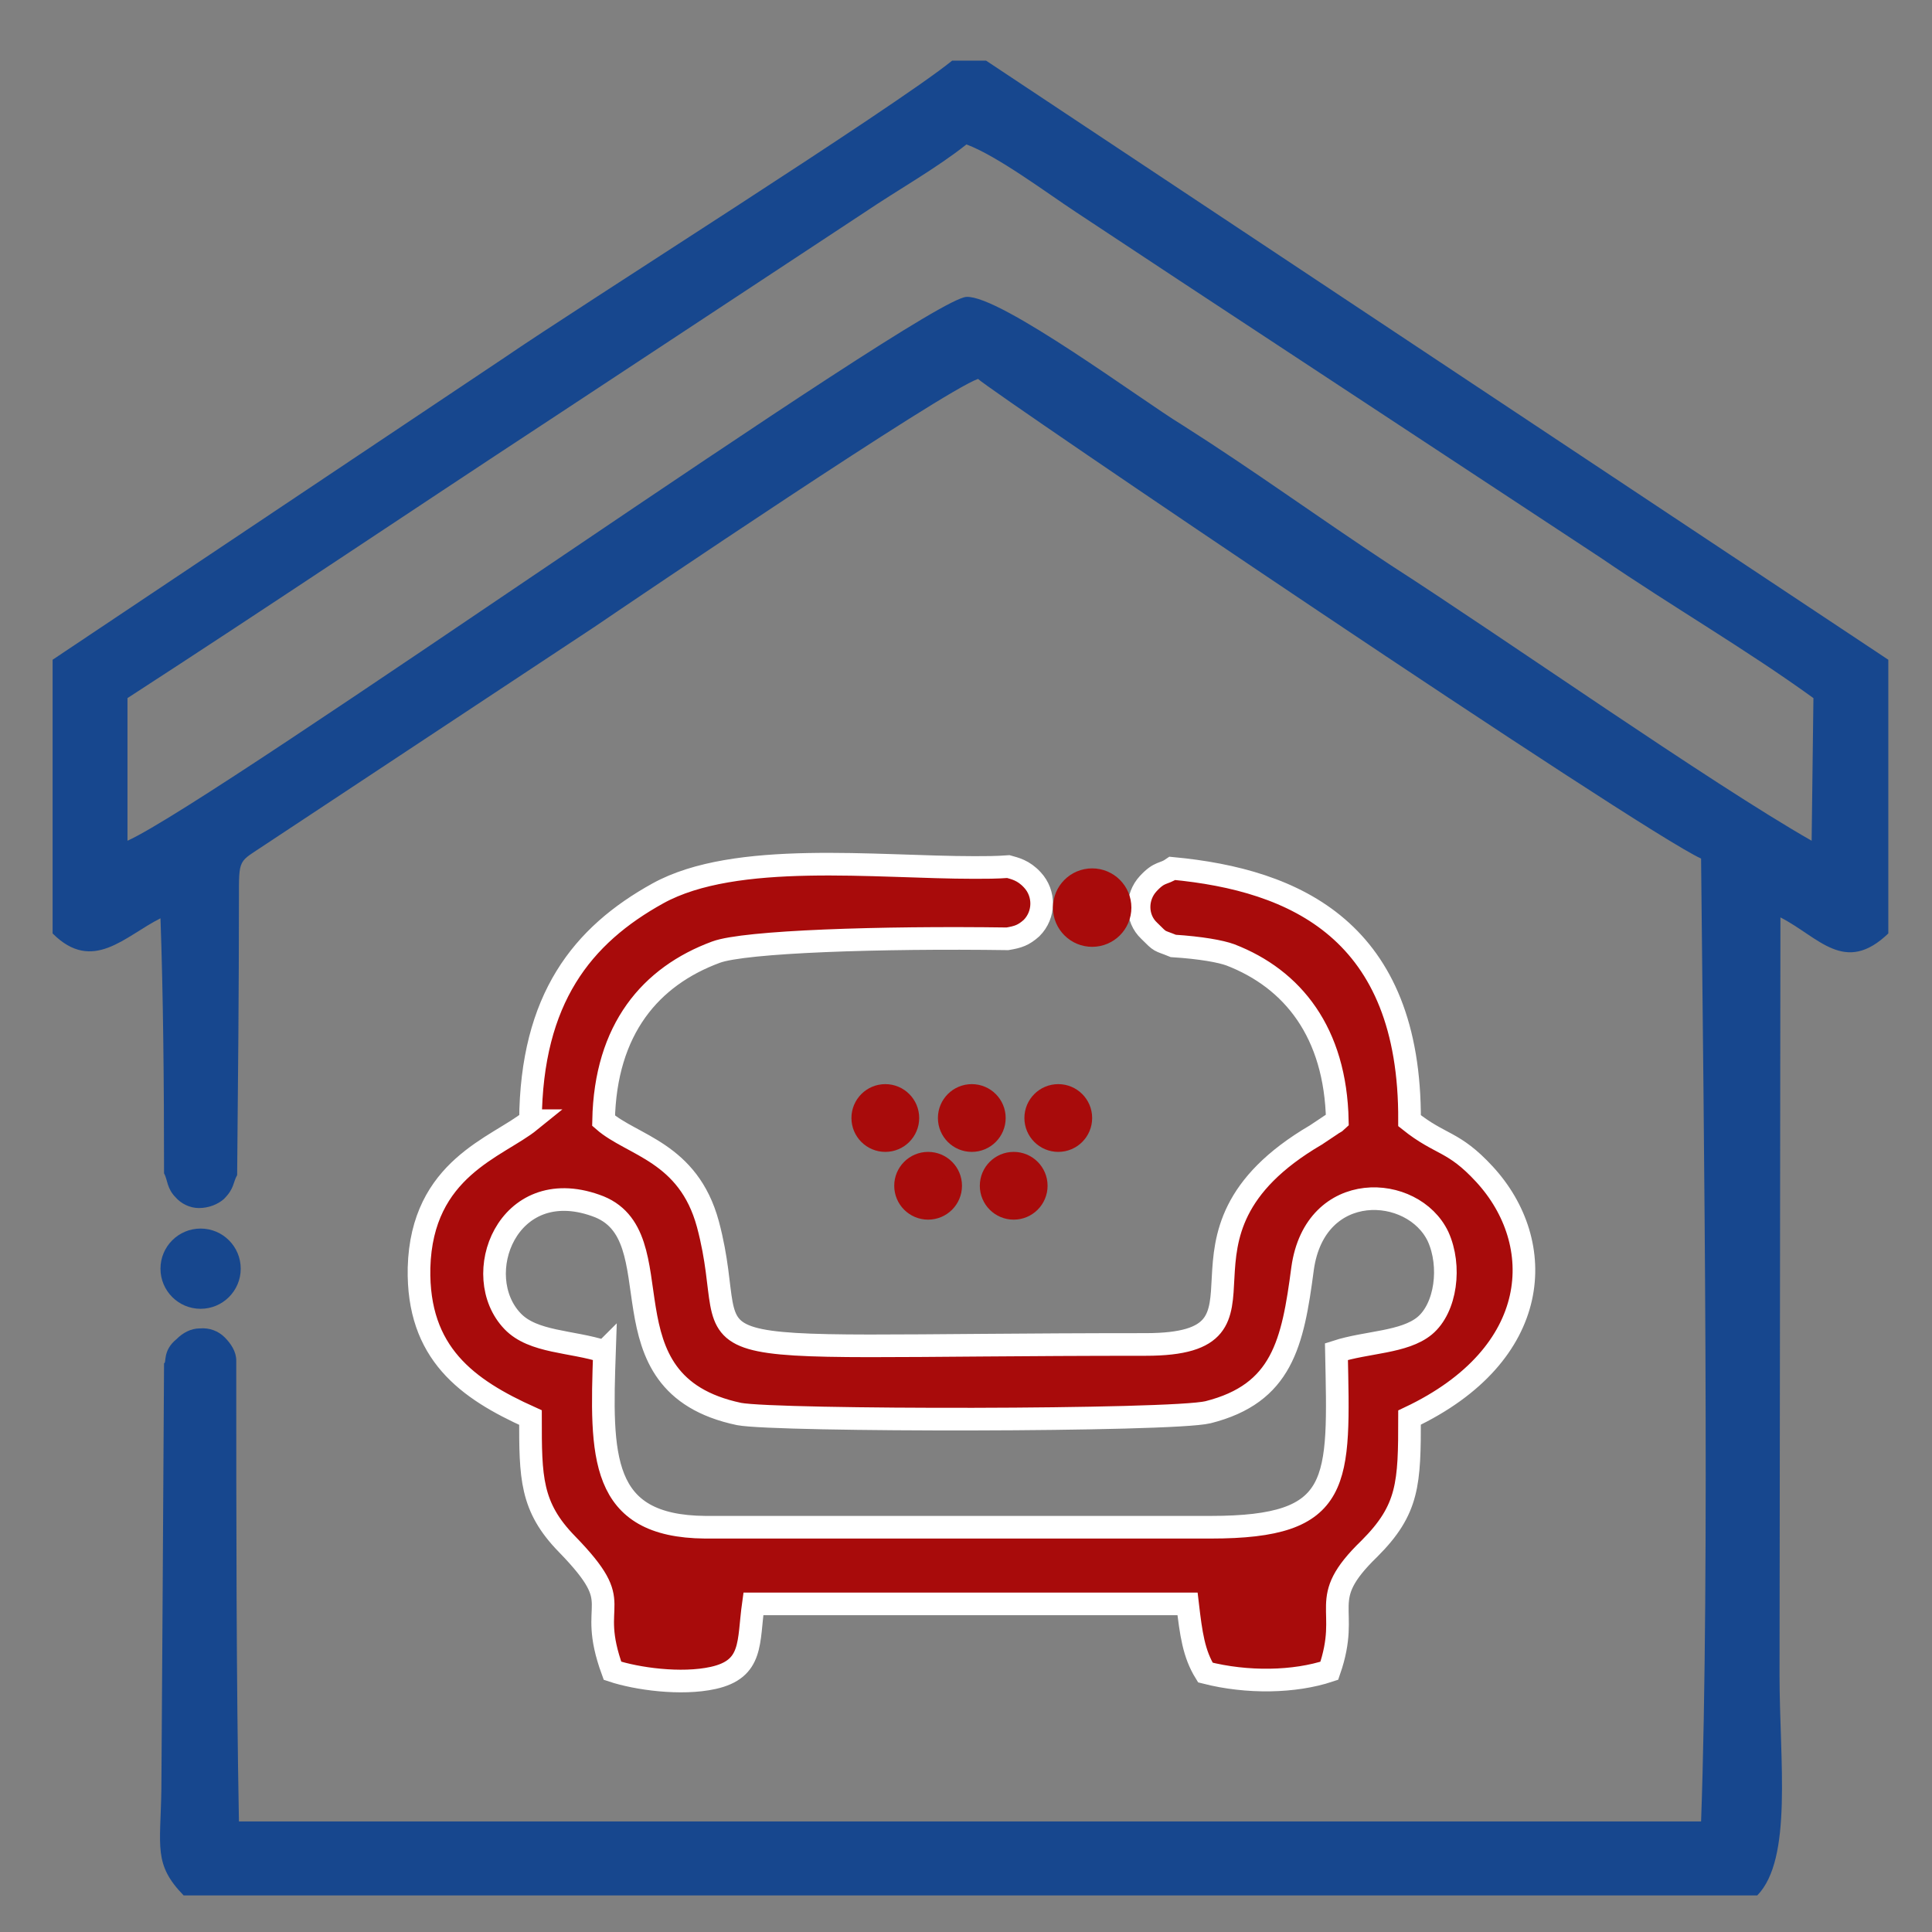
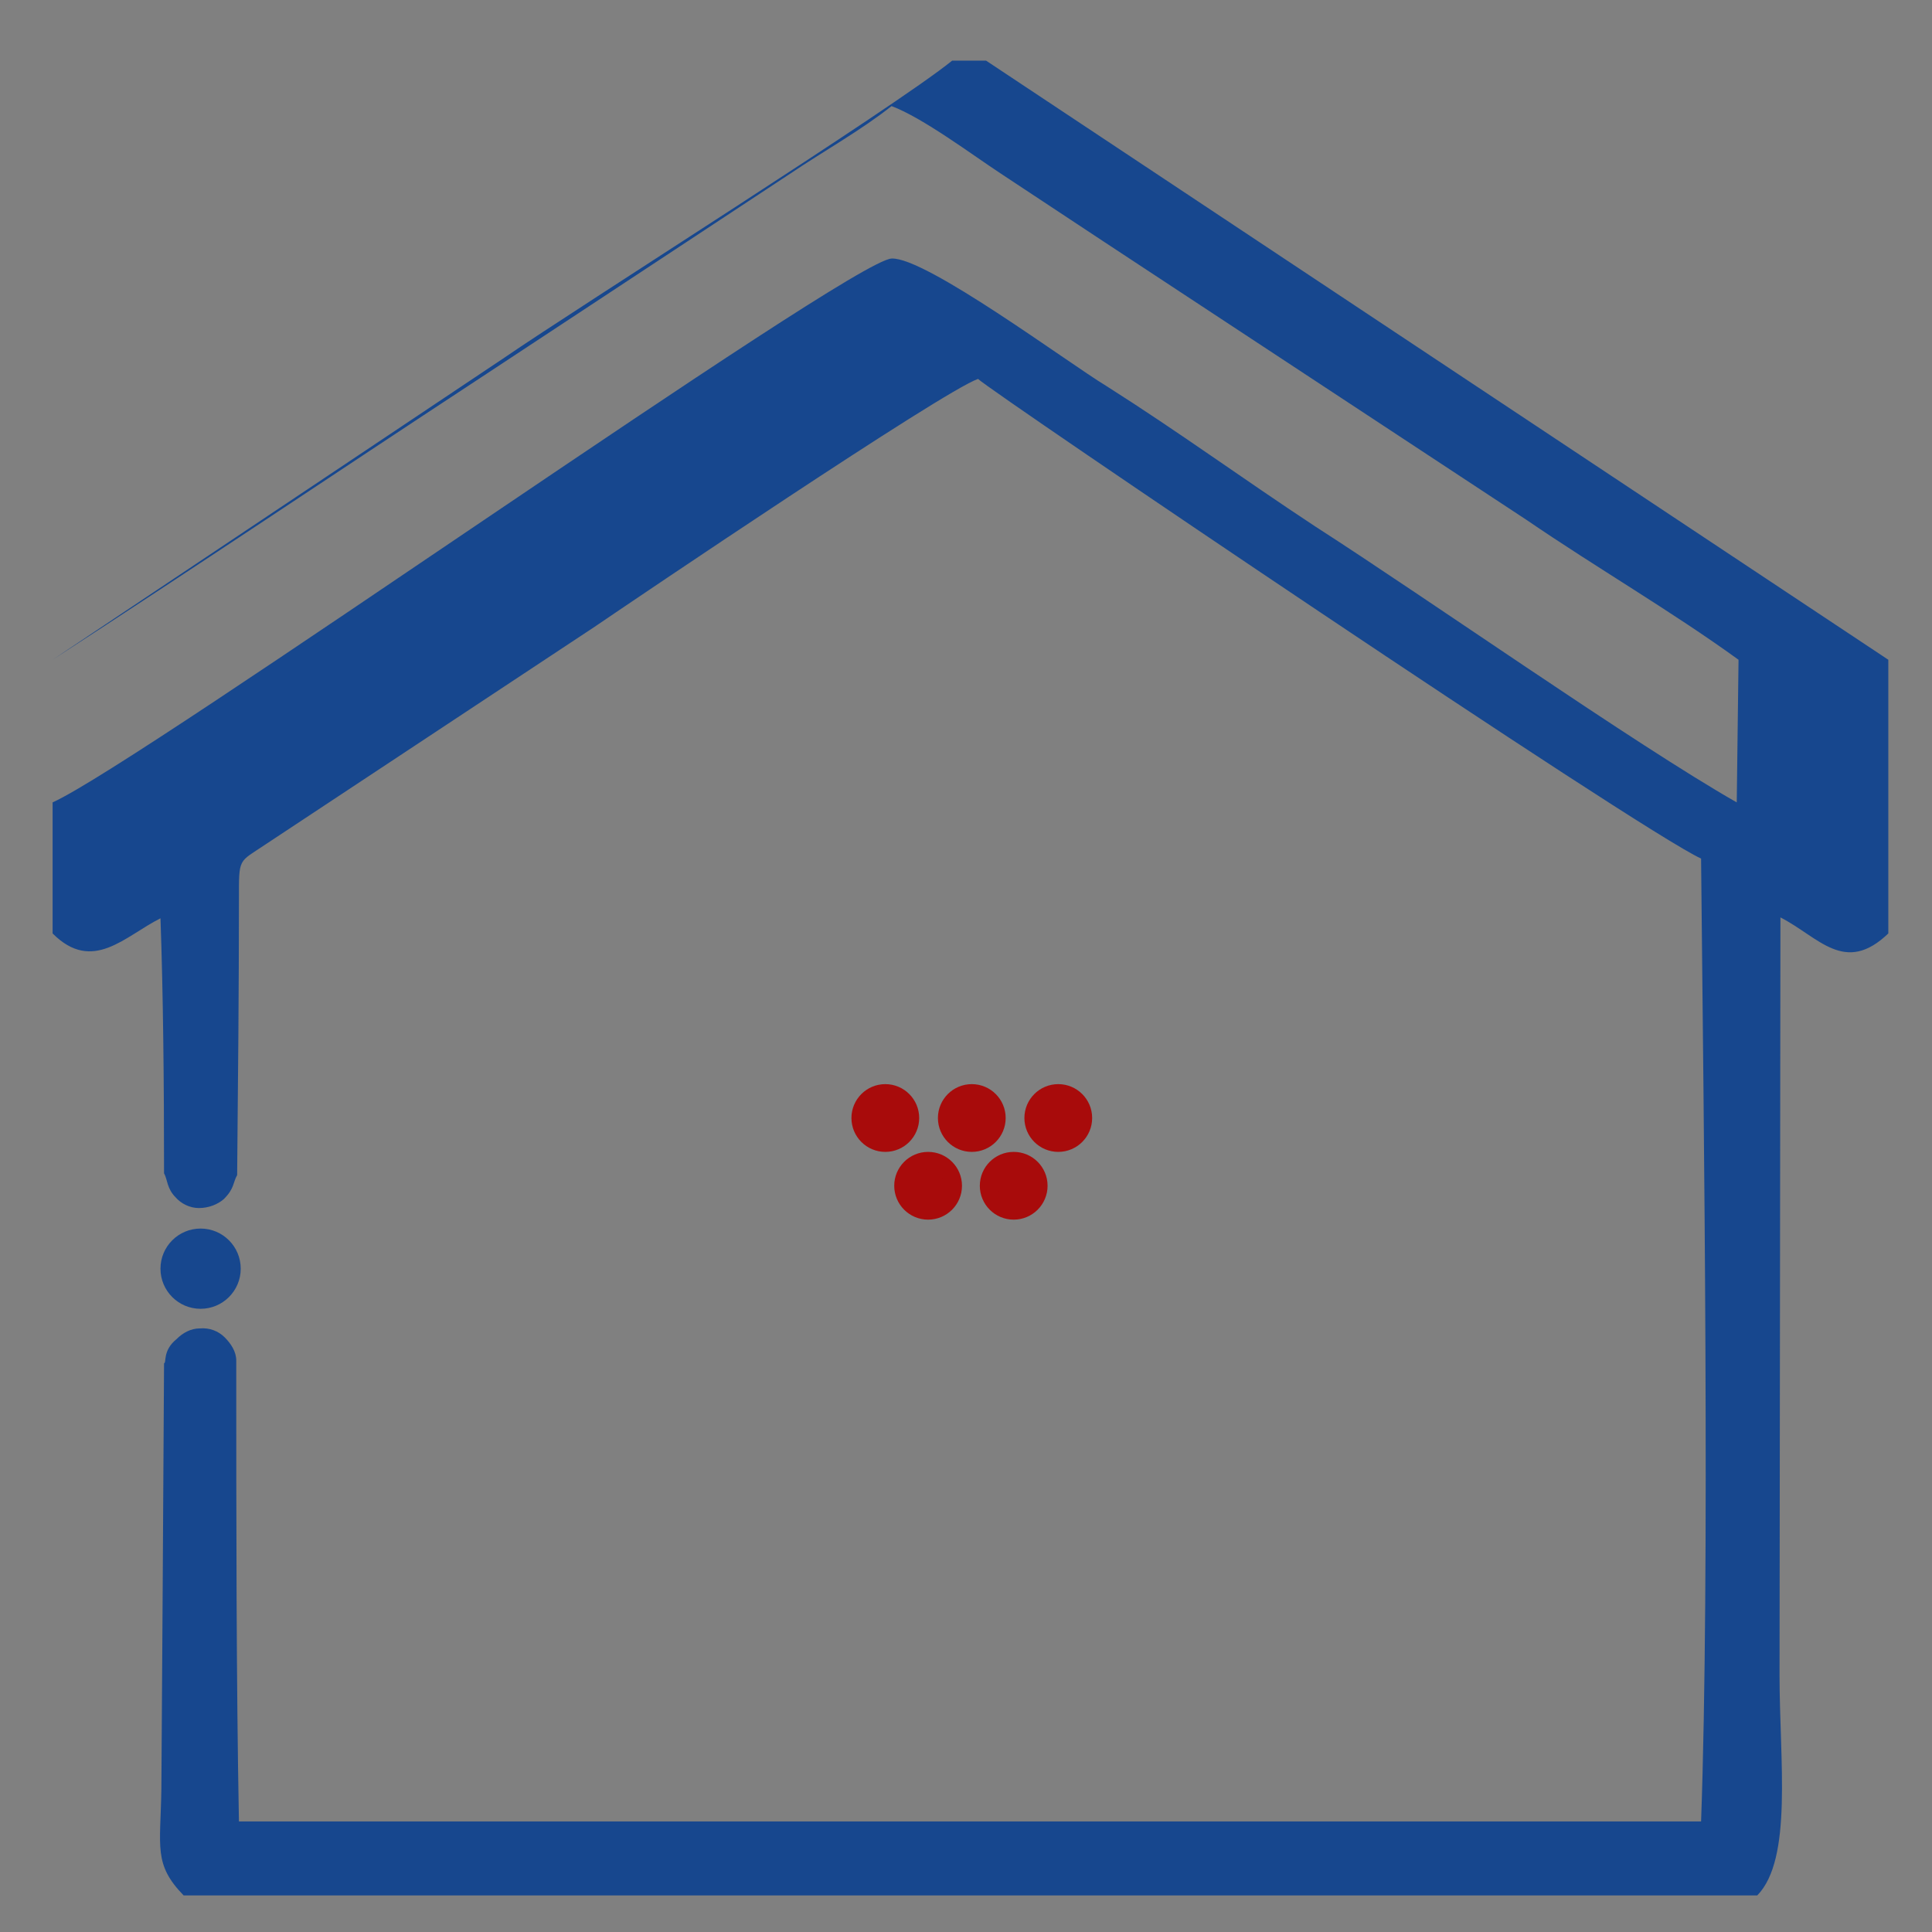
<svg xmlns="http://www.w3.org/2000/svg" xml:space="preserve" width="21.675mm" height="21.675mm" version="1.0" style="shape-rendering:geometricPrecision; text-rendering:geometricPrecision; image-rendering:optimizeQuality; fill-rule:evenodd; clip-rule:evenodd" viewBox="0 0 2167 2167">
  <rect x="0" y="0" width="2167" height="2167" fill="#808080" stroke="none" />
  <defs>
    <style type="text/css">
   
    .str1 {stroke:#A80B0B;stroke-width:20}
    .str0 {stroke:white;stroke-width:25.39}
    .fil0 {fill:none}
    .fil2 {fill:#17478E}
    .fil1 {fill:#A80B0B}
   
  </style>
  </defs>
  <g id="Layer_x0020_1">
    <g id="_744974741872">
      <path class="fil0" d="M880 2282c23,-1 41,-20 40,-43 -1,-23 -20,-41 -43,-40" />
-       <path class="fil1 str0" d="M595 1257c-37,30 -122,53 -125,165 -2,96 54,136 125,168 0,67 0,100 41,142 70,72 21,60 51,142 27,9 77,16 113,8 45,-10 39,-40 45,-83l487 0c4,34 7,56 20,77 47,12 100,11 139,-2 25,-72 -16,-78 45,-137 44,-44 45,-73 45,-147 150,-71 155,-196 84,-273 -35,-38 -49,-32 -84,-60 1,-213 -128,-270 -266,-283 -10,7 -14,3 -27,17 -14,15 -14,39 1,53 14,14 10,10 27,17 31,2 53,6 64,10 70,27 118,87 120,186 -2,2 -5,3 -6,4l-18 12c-193,113 -21,235 -191,235 -567,0 -448,26 -491,-135 -22,-81 -85,-88 -117,-116 2,-103 53,-162 126,-189 32,-12 185,-17 327,-15 12,-2 18,-4 27,-12 15,-15 15,-39 1,-54 -10,-11 -20,-13 -27,-15 -13,1 -26,1 -38,1 -111,0 -268,-19 -355,29 -85,47 -142,118 -143,255zm83 259c-4,117 -6,196 113,197l567 0c149,0 144,-50 141,-197 34,-11 76,-10 99,-29 24,-20 30,-67 15,-100 -28,-59 -138,-65 -152,36 -11,84 -23,140 -106,161 -41,10 -484,10 -526,2 -162,-34 -67,-202 -161,-234 -99,-35 -142,79 -93,130 23,24 66,22 103,34z" />
-       <path class="fil2" d="M59 740l0 307c45,45 81,3 121,-17 3,84 4,182 4,286 4,7 3,17 13,27 6,7 16,12 26,12 11,0 21,-4 28,-10 12,-12 10,-18 15,-27 1,-106 2,-210 2,-308 0,-49 -1,-42 30,-63l369 -244c44,-30 390,-264 430,-278 14,14 741,506 811,538 3,303 10,801 0,1080l-1640 0c-3,-160 -3,-338 -3,-517 0,-10 -6,-19 -13,-26 -7,-7 -17,-11 -28,-10 -10,0 -19,5 -26,12 -16,13 -11,27 -14,27 -1,168 -2,337 -3,478 -1,65 -9,84 25,119l1765 0c40,-41 25,-151 25,-247l1 -850c43,22 72,65 121,18l0 -307 -1012 -672 -38 0c-64,52 -419,276 -502,333l-507 339zm84 43l0 160c100,-45 894,-608 941,-610 38,-2 198,117 241,143 82,52 150,102 235,158 126,81 358,244 472,309l2 -160c-76,-55 -159,-103 -238,-157l-474 -312c-44,-29 -74,-49 -115,-76 -32,-21 -88,-63 -123,-76 -34,27 -77,51 -114,76l-352 232c-157,103 -316,210 -475,313z" />
+       <path class="fil2" d="M59 740l0 307c45,45 81,3 121,-17 3,84 4,182 4,286 4,7 3,17 13,27 6,7 16,12 26,12 11,0 21,-4 28,-10 12,-12 10,-18 15,-27 1,-106 2,-210 2,-308 0,-49 -1,-42 30,-63l369 -244c44,-30 390,-264 430,-278 14,14 741,506 811,538 3,303 10,801 0,1080l-1640 0c-3,-160 -3,-338 -3,-517 0,-10 -6,-19 -13,-26 -7,-7 -17,-11 -28,-10 -10,0 -19,5 -26,12 -16,13 -11,27 -14,27 -1,168 -2,337 -3,478 -1,65 -9,84 25,119l1765 0c40,-41 25,-151 25,-247l1 -850c43,22 72,65 121,18l0 -307 -1012 -672 -38 0c-64,52 -419,276 -502,333l-507 339zl0 160c100,-45 894,-608 941,-610 38,-2 198,117 241,143 82,52 150,102 235,158 126,81 358,244 472,309l2 -160c-76,-55 -159,-103 -238,-157l-474 -312c-44,-29 -74,-49 -115,-76 -32,-21 -88,-63 -123,-76 -34,27 -77,51 -114,76l-352 232c-157,103 -316,210 -475,313z" />
      <circle class="fil2" cx="225" cy="1423" r="45" />
-       <circle class="fil1 str1" cx="1225" cy="1018" r="34" />
      <g>
        <circle class="fil1 str1" cx="1187" cy="1254" r="28" />
        <circle class="fil1 str1" cx="1090" cy="1254" r="28" />
        <circle class="fil1 str1" cx="993" cy="1254" r="28" />
        <circle class="fil1 str1" cx="1041" cy="1330" r="28" />
        <circle class="fil1 str1" cx="1137" cy="1330" r="28" />
      </g>
    </g>
  </g>
</svg>